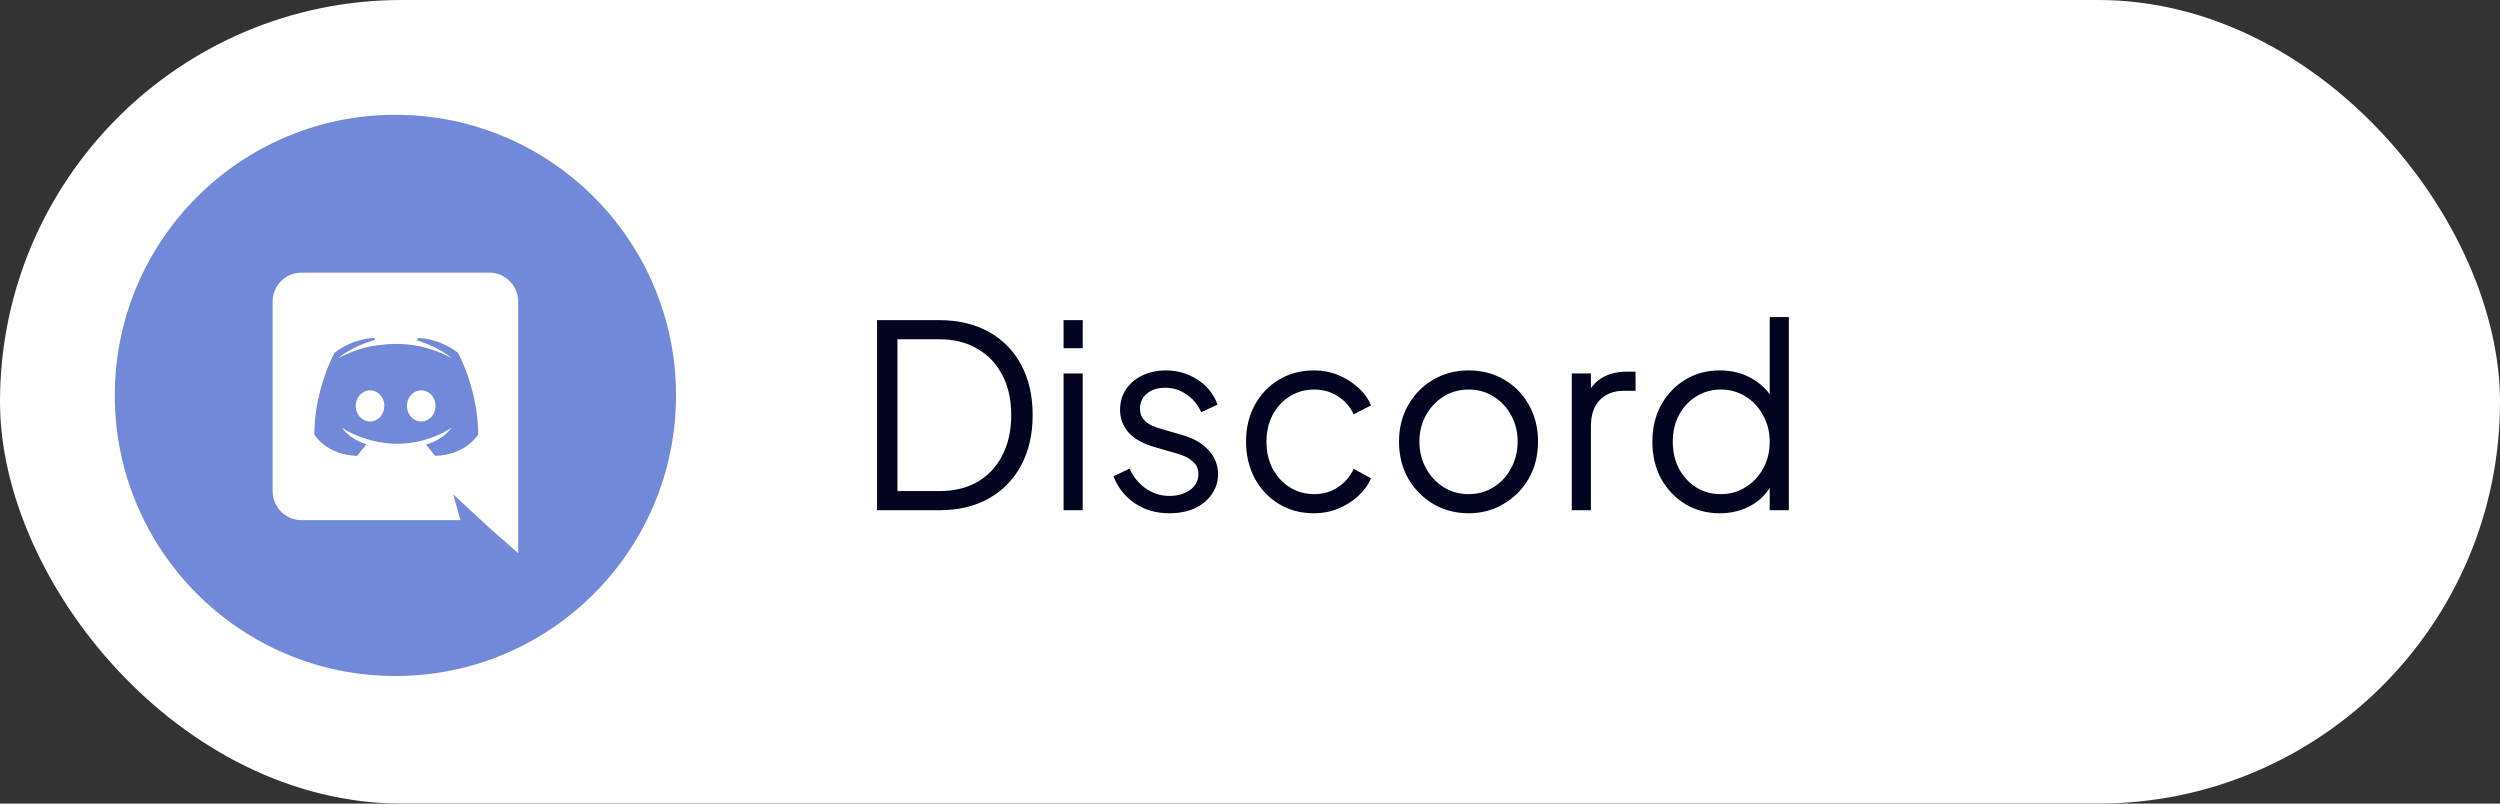
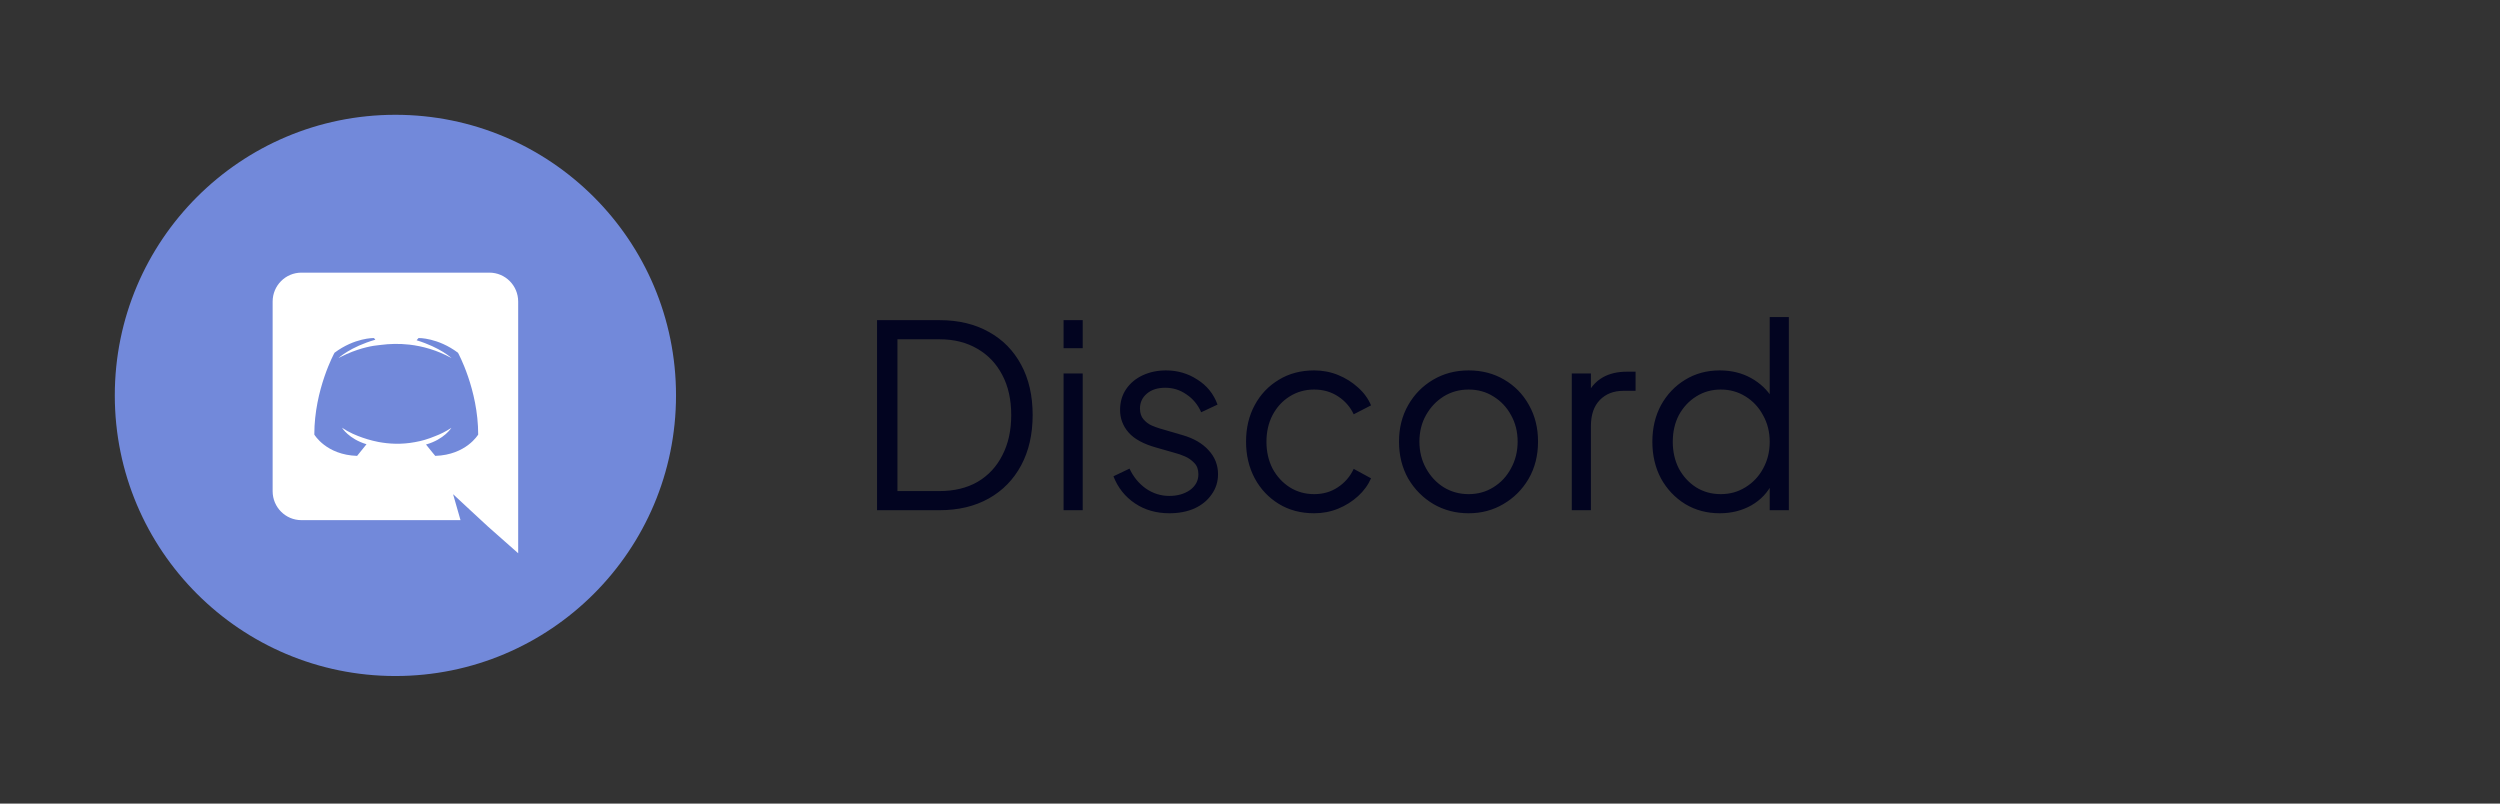
<svg xmlns="http://www.w3.org/2000/svg" width="196" height="63" viewBox="0 0 196 63" fill="none">
  <rect x="0" y="0" width="196" height="63" fill="#333333" stroke="none" />
-   <rect width="196" height="63" rx="31.5" fill="white" />
  <path d="M53 31C53 18.85 43.15 9 31 9C18.85 9 9 18.85 9 31C9 43.15 18.85 53 31 53C43.15 53 53 43.15 53 31Z" fill="#7289DA" />
-   <path d="M29.009 30.604C28.382 30.604 27.887 31.154 27.887 31.825C27.887 32.496 28.393 33.046 29.009 33.046C29.636 33.046 30.131 32.496 30.131 31.825C30.142 31.154 29.636 30.604 29.009 30.604ZM33.024 30.604C32.397 30.604 31.902 31.154 31.902 31.825C31.902 32.496 32.408 33.046 33.024 33.046C33.651 33.046 34.146 32.496 34.146 31.825C34.146 31.154 33.651 30.604 33.024 30.604Z" fill="white" />
  <path d="M38.37 21.375H23.63C22.387 21.375 21.375 22.387 21.375 23.641V38.513C21.375 39.767 22.387 40.779 23.63 40.779H36.104L35.521 38.744L36.929 40.053L38.26 41.285L40.625 43.375V23.641C40.625 22.387 39.613 21.375 38.37 21.375ZM34.124 35.741C34.124 35.741 33.728 35.268 33.398 34.85C34.839 34.443 35.389 33.541 35.389 33.541C34.938 33.838 34.509 34.047 34.124 34.19C33.574 34.421 33.046 34.575 32.529 34.663C31.473 34.861 30.505 34.806 29.68 34.652C29.053 34.531 28.514 34.355 28.063 34.179C27.81 34.08 27.535 33.959 27.26 33.805C27.227 33.783 27.194 33.772 27.161 33.75C27.139 33.739 27.128 33.728 27.117 33.717C26.919 33.607 26.809 33.53 26.809 33.53C26.809 33.53 27.337 34.41 28.734 34.828C28.404 35.246 27.997 35.741 27.997 35.741C25.566 35.664 24.642 34.069 24.642 34.069C24.642 30.527 26.226 27.656 26.226 27.656C27.81 26.468 29.317 26.501 29.317 26.501L29.427 26.633C27.447 27.205 26.534 28.074 26.534 28.074C26.534 28.074 26.776 27.942 27.183 27.755C28.36 27.238 29.295 27.095 29.68 27.062C29.746 27.051 29.801 27.04 29.867 27.04C30.538 26.952 31.297 26.93 32.089 27.018C33.134 27.139 34.256 27.447 35.4 28.074C35.4 28.074 34.531 27.249 32.661 26.677L32.815 26.501C32.815 26.501 34.322 26.468 35.906 27.656C35.906 27.656 37.49 30.527 37.49 34.069C37.49 34.069 36.555 35.664 34.124 35.741Z" fill="white" />
  <path d="M68.76 40V25.1H73.66C75.14 25.1 76.427 25.407 77.52 26.02C78.613 26.62 79.46 27.48 80.06 28.6C80.66 29.707 80.96 31.02 80.96 32.54C80.96 34.047 80.66 35.36 80.06 36.48C79.46 37.6 78.613 38.467 77.52 39.08C76.427 39.693 75.14 40 73.66 40H68.76ZM70.36 38.5H73.66C74.807 38.5 75.8 38.26 76.64 37.78C77.48 37.287 78.127 36.593 78.58 35.7C79.047 34.807 79.28 33.753 79.28 32.54C79.28 31.327 79.047 30.28 78.58 29.4C78.113 28.507 77.46 27.82 76.62 27.34C75.78 26.847 74.793 26.6 73.66 26.6H70.36V38.5ZM83.384 40V29.28H84.884V40H83.384ZM83.384 27.3V25.1H84.884V27.3H83.384ZM91.674 40.24C90.647 40.24 89.747 39.98 88.974 39.46C88.201 38.94 87.641 38.233 87.294 37.34L88.554 36.74C88.861 37.393 89.287 37.913 89.834 38.3C90.394 38.687 91.007 38.88 91.674 38.88C92.314 38.88 92.854 38.727 93.294 38.42C93.734 38.1 93.954 37.687 93.954 37.18C93.954 36.807 93.847 36.513 93.634 36.3C93.421 36.073 93.174 35.9 92.894 35.78C92.614 35.66 92.367 35.573 92.154 35.52L90.614 35.08C89.627 34.8 88.914 34.407 88.474 33.9C88.034 33.393 87.814 32.807 87.814 32.14C87.814 31.513 87.974 30.967 88.294 30.5C88.614 30.033 89.047 29.673 89.594 29.42C90.141 29.167 90.747 29.04 91.414 29.04C92.321 29.04 93.141 29.28 93.874 29.76C94.621 30.227 95.147 30.88 95.454 31.72L94.174 32.32C93.907 31.72 93.521 31.253 93.014 30.92C92.521 30.573 91.967 30.4 91.354 30.4C90.754 30.4 90.274 30.553 89.914 30.86C89.554 31.167 89.374 31.553 89.374 32.02C89.374 32.38 89.467 32.667 89.654 32.88C89.841 33.093 90.054 33.253 90.294 33.36C90.547 33.467 90.767 33.547 90.954 33.6L92.734 34.12C93.601 34.373 94.274 34.767 94.754 35.3C95.247 35.833 95.494 36.46 95.494 37.18C95.494 37.767 95.327 38.293 94.994 38.76C94.674 39.227 94.227 39.593 93.654 39.86C93.081 40.113 92.421 40.24 91.674 40.24ZM103.03 40.24C101.977 40.24 101.05 39.993 100.25 39.5C99.45 39.007 98.823 38.34 98.37 37.5C97.916 36.647 97.69 35.687 97.69 34.62C97.69 33.553 97.916 32.6 98.37 31.76C98.823 30.92 99.45 30.26 100.25 29.78C101.05 29.287 101.977 29.04 103.03 29.04C103.697 29.04 104.323 29.16 104.91 29.4C105.497 29.64 106.017 29.967 106.47 30.38C106.923 30.78 107.263 31.247 107.49 31.78L106.13 32.48C105.863 31.907 105.457 31.44 104.91 31.08C104.363 30.72 103.737 30.54 103.03 30.54C102.323 30.54 101.683 30.72 101.11 31.08C100.55 31.427 100.103 31.913 99.77 32.54C99.45 33.153 99.29 33.853 99.29 34.64C99.29 35.413 99.45 36.113 99.77 36.74C100.103 37.353 100.55 37.84 101.11 38.2C101.683 38.56 102.323 38.74 103.03 38.74C103.737 38.74 104.357 38.56 104.89 38.2C105.437 37.84 105.85 37.36 106.13 36.76L107.49 37.5C107.263 38.02 106.923 38.487 106.47 38.9C106.017 39.313 105.497 39.64 104.91 39.88C104.323 40.12 103.697 40.24 103.03 40.24ZM115.142 40.24C114.129 40.24 113.209 40 112.382 39.52C111.555 39.027 110.895 38.36 110.402 37.52C109.922 36.667 109.682 35.7 109.682 34.62C109.682 33.553 109.922 32.6 110.402 31.76C110.882 30.92 111.529 30.26 112.342 29.78C113.169 29.287 114.102 29.04 115.142 29.04C116.182 29.04 117.109 29.28 117.922 29.76C118.749 30.24 119.395 30.9 119.862 31.74C120.342 32.58 120.582 33.54 120.582 34.62C120.582 35.713 120.335 36.687 119.842 37.54C119.349 38.38 118.689 39.04 117.862 39.52C117.049 40 116.142 40.24 115.142 40.24ZM115.142 38.74C115.862 38.74 116.509 38.56 117.082 38.2C117.669 37.84 118.129 37.347 118.462 36.72C118.809 36.093 118.982 35.393 118.982 34.62C118.982 33.847 118.809 33.153 118.462 32.54C118.129 31.927 117.669 31.44 117.082 31.08C116.509 30.72 115.862 30.54 115.142 30.54C114.422 30.54 113.769 30.72 113.182 31.08C112.609 31.44 112.149 31.927 111.802 32.54C111.455 33.153 111.282 33.847 111.282 34.62C111.282 35.393 111.455 36.093 111.802 36.72C112.149 37.347 112.609 37.84 113.182 38.2C113.769 38.56 114.422 38.74 115.142 38.74ZM123.228 40V29.28H124.728V31.04L124.528 30.78C124.781 30.273 125.161 29.873 125.668 29.58C126.188 29.287 126.814 29.14 127.548 29.14H128.228V30.64H127.288C126.514 30.64 125.894 30.88 125.428 31.36C124.961 31.84 124.728 32.52 124.728 33.4V40H123.228ZM134.825 40.24C133.825 40.24 132.925 40 132.125 39.52C131.325 39.027 130.692 38.36 130.225 37.52C129.772 36.667 129.545 35.707 129.545 34.64C129.545 33.56 129.772 32.6 130.225 31.76C130.692 30.92 131.319 30.26 132.105 29.78C132.905 29.287 133.812 29.04 134.825 29.04C135.745 29.04 136.565 29.24 137.285 29.64C138.005 30.04 138.572 30.58 138.985 31.26L138.745 31.68V24.86H140.245V40H138.745V37.6L138.985 37.82C138.612 38.593 138.052 39.193 137.305 39.62C136.572 40.033 135.745 40.24 134.825 40.24ZM134.905 38.74C135.625 38.74 136.272 38.56 136.845 38.2C137.432 37.84 137.892 37.353 138.225 36.74C138.572 36.113 138.745 35.413 138.745 34.64C138.745 33.867 138.572 33.173 138.225 32.56C137.892 31.933 137.432 31.44 136.845 31.08C136.272 30.72 135.625 30.54 134.905 30.54C134.199 30.54 133.559 30.72 132.985 31.08C132.412 31.44 131.959 31.927 131.625 32.54C131.305 33.153 131.145 33.853 131.145 34.64C131.145 35.413 131.305 36.113 131.625 36.74C131.959 37.353 132.405 37.84 132.965 38.2C133.539 38.56 134.185 38.74 134.905 38.74Z" fill="#020420" />
</svg>